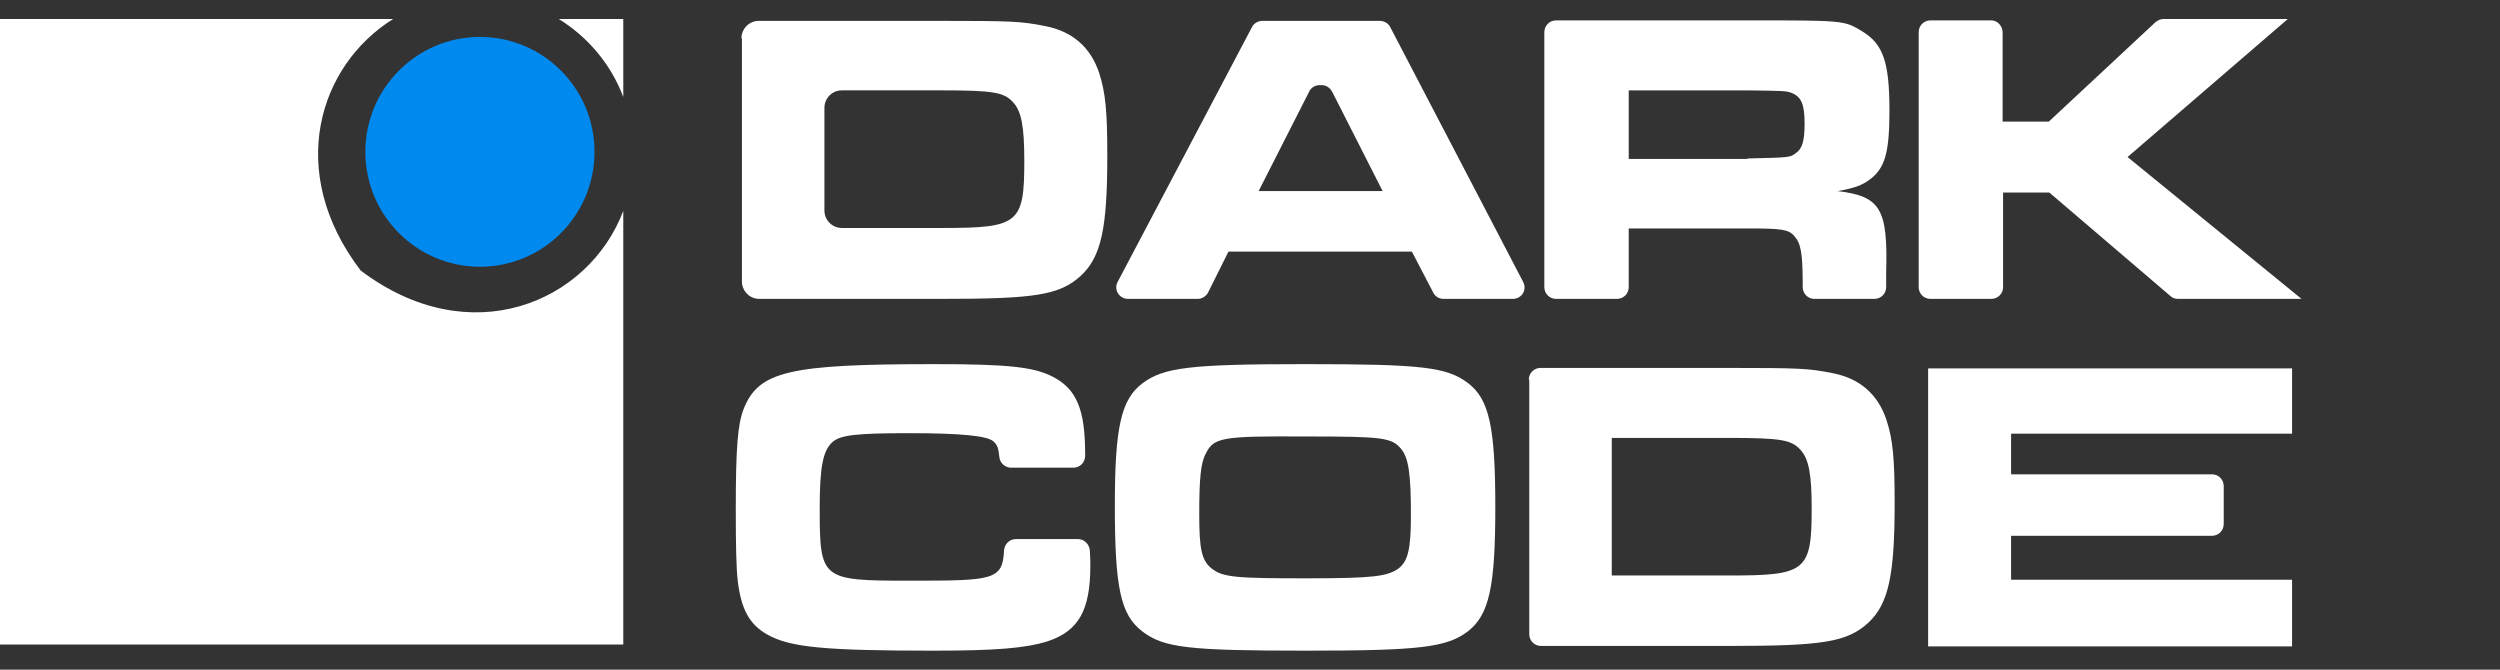
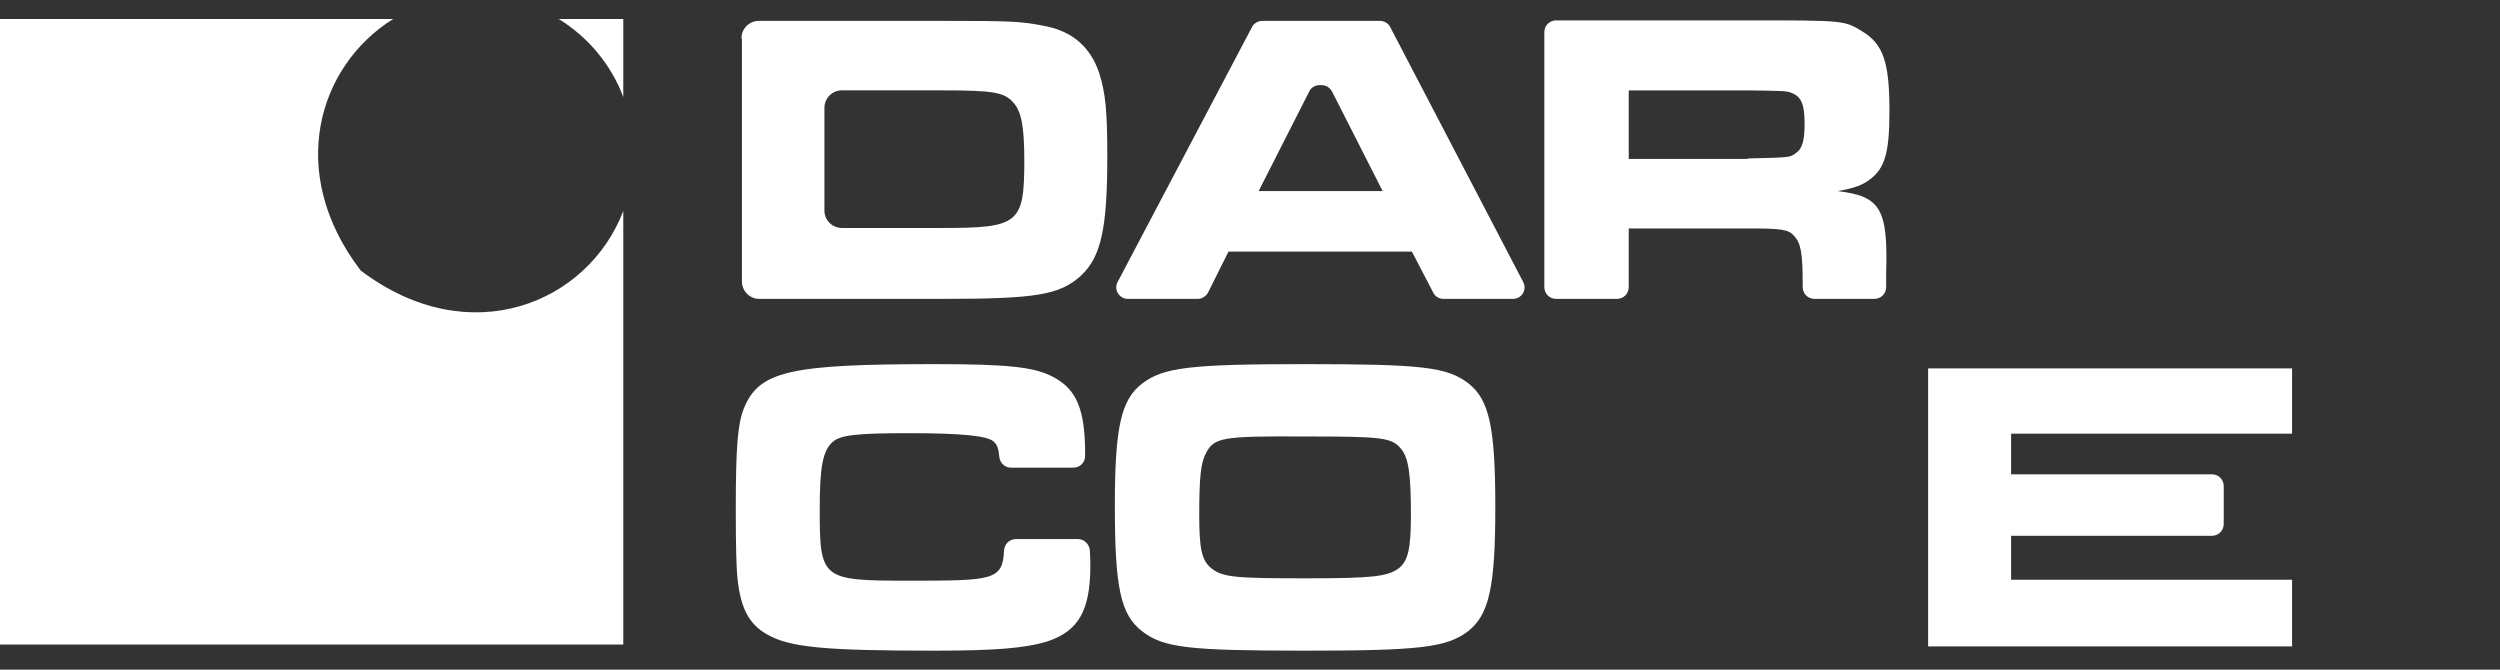
<svg xmlns="http://www.w3.org/2000/svg" width="112" height="30" viewBox="0 0 112 30" fill="none">
  <rect x="0" y="0" width="112" height="30" fill="#333333" stroke="none" />
  <path d="M27.923 9.45V28.875H0V0.85H17.615C14.278 2.926 12.779 7.692 16.158 12.119C21.058 15.826 26.36 13.56 27.923 9.45Z" fill="white" />
-   <path d="M21.502 11.95C24.336 11.95 26.634 9.645 26.634 6.802C26.634 3.959 24.336 1.655 21.502 1.655C18.667 1.655 16.369 3.959 16.369 6.802C16.369 9.645 18.667 11.95 21.502 11.95Z" fill="#0089EE" />
  <path d="M27.923 0.85V4.345C27.373 2.883 26.339 1.655 25.029 0.85H27.923Z" fill="white" />
  <path d="M33.217 1.718C33.217 1.274 33.576 0.935 33.998 0.935H42.172C45.34 0.935 45.763 0.956 46.819 1.168C48.044 1.401 48.868 2.121 49.248 3.286C49.522 4.154 49.607 4.938 49.607 6.993C49.607 10.234 49.332 11.505 48.424 12.352C47.474 13.221 46.375 13.39 42.193 13.39H34.019C33.576 13.39 33.238 13.03 33.238 12.606V1.718H33.217ZM42.214 10.213C45.636 10.213 45.889 10.022 45.889 7.205C45.889 5.68 45.763 4.981 45.383 4.578C44.981 4.133 44.495 4.048 42.172 4.048H37.715C37.272 4.048 36.934 4.409 36.934 4.832V9.429C36.934 9.874 37.293 10.213 37.715 10.213H42.214Z" fill="white" />
  <path d="M63.252 11.272H55.035L54.127 13.094C54.043 13.263 53.852 13.39 53.662 13.39H50.536C50.135 13.39 49.882 12.966 50.072 12.627L56.091 1.21C56.176 1.04 56.366 0.935 56.556 0.935H61.815C62.005 0.935 62.196 1.04 62.28 1.21L68.236 12.627C68.426 12.988 68.173 13.39 67.772 13.39H64.667C64.477 13.39 64.287 13.284 64.202 13.094L63.252 11.272ZM59.217 3.815H59.112C58.922 3.815 58.732 3.921 58.647 4.112L56.387 8.56H61.942L59.682 4.112C59.576 3.921 59.407 3.815 59.217 3.815Z" fill="white" />
  <path d="M69.186 1.443C69.186 1.146 69.419 0.913 69.715 0.913H78.332C82.62 0.913 82.62 0.913 83.422 1.401C84.373 1.973 84.647 2.799 84.647 4.959C84.647 6.802 84.457 7.523 83.781 8.031C83.422 8.306 83.063 8.433 82.324 8.56C84.246 8.793 84.584 9.344 84.5 12.225V12.861C84.5 13.157 84.267 13.39 83.972 13.39H81.289C80.993 13.39 80.761 13.157 80.761 12.861V12.733C80.761 11.335 80.677 10.891 80.381 10.573C80.127 10.276 79.832 10.234 78.269 10.234H72.967V12.861C72.967 13.157 72.735 13.39 72.439 13.39H69.715C69.419 13.39 69.186 13.157 69.186 12.861V1.443ZM78.29 7.099C80.191 7.056 80.191 7.056 80.444 6.866C80.74 6.675 80.846 6.315 80.846 5.531C80.846 4.684 80.698 4.345 80.296 4.176C80.043 4.07 79.98 4.07 78.269 4.049H72.967V7.12H78.29V7.099Z" fill="white" />
-   <path d="M89.717 1.443V5.447H91.787L96.56 0.998C96.666 0.913 96.793 0.85 96.919 0.85H102.495L95.314 7.035L103.108 13.39H97.574C97.447 13.39 97.321 13.348 97.236 13.263L91.808 8.624H89.738V12.861C89.738 13.157 89.506 13.39 89.21 13.39H86.485C86.19 13.39 85.957 13.157 85.957 12.861V1.443C85.957 1.146 86.19 0.913 86.485 0.913H89.21C89.485 0.913 89.717 1.168 89.717 1.443Z" fill="white" />
  <path d="M48.297 24.151C48.572 24.151 48.804 24.384 48.825 24.659C48.847 25.02 48.847 25.189 48.847 25.337C48.847 27.35 48.319 28.261 46.946 28.727C45.932 29.044 44.58 29.15 41.813 29.15C36.955 29.15 35.392 29.002 34.378 28.43C33.554 27.964 33.196 27.265 33.048 25.994C32.984 25.443 32.963 24.405 32.963 22.817C32.963 20.041 33.048 19.004 33.322 18.305C33.998 16.631 35.35 16.313 41.855 16.313C45.171 16.313 46.333 16.44 47.178 16.885C48.234 17.436 48.614 18.347 48.614 20.338V20.423C48.614 20.719 48.382 20.952 48.086 20.952H45.298C45.024 20.952 44.791 20.741 44.77 20.465C44.728 20.041 44.664 19.914 44.495 19.766C44.221 19.533 43.123 19.406 40.736 19.406C38.37 19.406 37.673 19.491 37.314 19.787C36.871 20.169 36.723 20.889 36.723 22.774C36.723 25.973 36.786 26.015 40.757 26.015C44.495 26.015 44.918 25.994 44.981 24.659C45.002 24.384 45.214 24.151 45.509 24.151H48.297Z" fill="white" />
  <path d="M65.765 17.161C66.715 17.881 66.99 19.131 66.99 22.711C66.99 26.291 66.715 27.54 65.765 28.282C64.814 29.002 63.632 29.15 58.499 29.15C53.261 29.15 52.12 29.023 51.17 28.282C50.198 27.54 49.945 26.312 49.945 22.647C49.945 19.173 50.219 17.902 51.17 17.182C52.12 16.462 53.282 16.313 58.478 16.313C63.674 16.313 64.814 16.44 65.765 17.161ZM54.021 20.317C53.789 20.741 53.726 21.461 53.726 23.049C53.726 24.596 53.831 25.104 54.275 25.464C54.782 25.867 55.373 25.909 58.499 25.909C61.541 25.909 62.153 25.824 62.66 25.464C63.082 25.125 63.209 24.596 63.209 23.071C63.209 21.228 63.104 20.508 62.766 20.105C62.343 19.597 61.921 19.554 58.457 19.554C54.739 19.533 54.38 19.597 54.021 20.317Z" fill="white" />
-   <path d="M68.49 17.012C68.49 16.716 68.722 16.483 69.018 16.483H77.445C80.614 16.483 81.036 16.504 82.092 16.716C83.317 16.949 84.141 17.669 84.521 18.834C84.796 19.703 84.88 20.486 84.88 22.541C84.88 25.782 84.606 27.053 83.697 27.901C82.747 28.769 81.648 28.938 77.466 28.938H69.039C68.743 28.938 68.511 28.705 68.511 28.409V17.012H68.49ZM77.487 25.782C80.909 25.782 81.163 25.591 81.163 22.774C81.163 21.249 81.036 20.55 80.656 20.148C80.254 19.703 79.769 19.618 77.445 19.618H72.207V25.782H77.487Z" fill="white" />
  <path d="M102.685 19.427V16.504H86.38V28.959H102.685V25.973H90.097V24.003H99.095C99.391 24.003 99.623 23.77 99.623 23.473V21.779C99.623 21.482 99.391 21.249 99.095 21.249H90.097V19.427H102.685Z" fill="white" />
</svg>